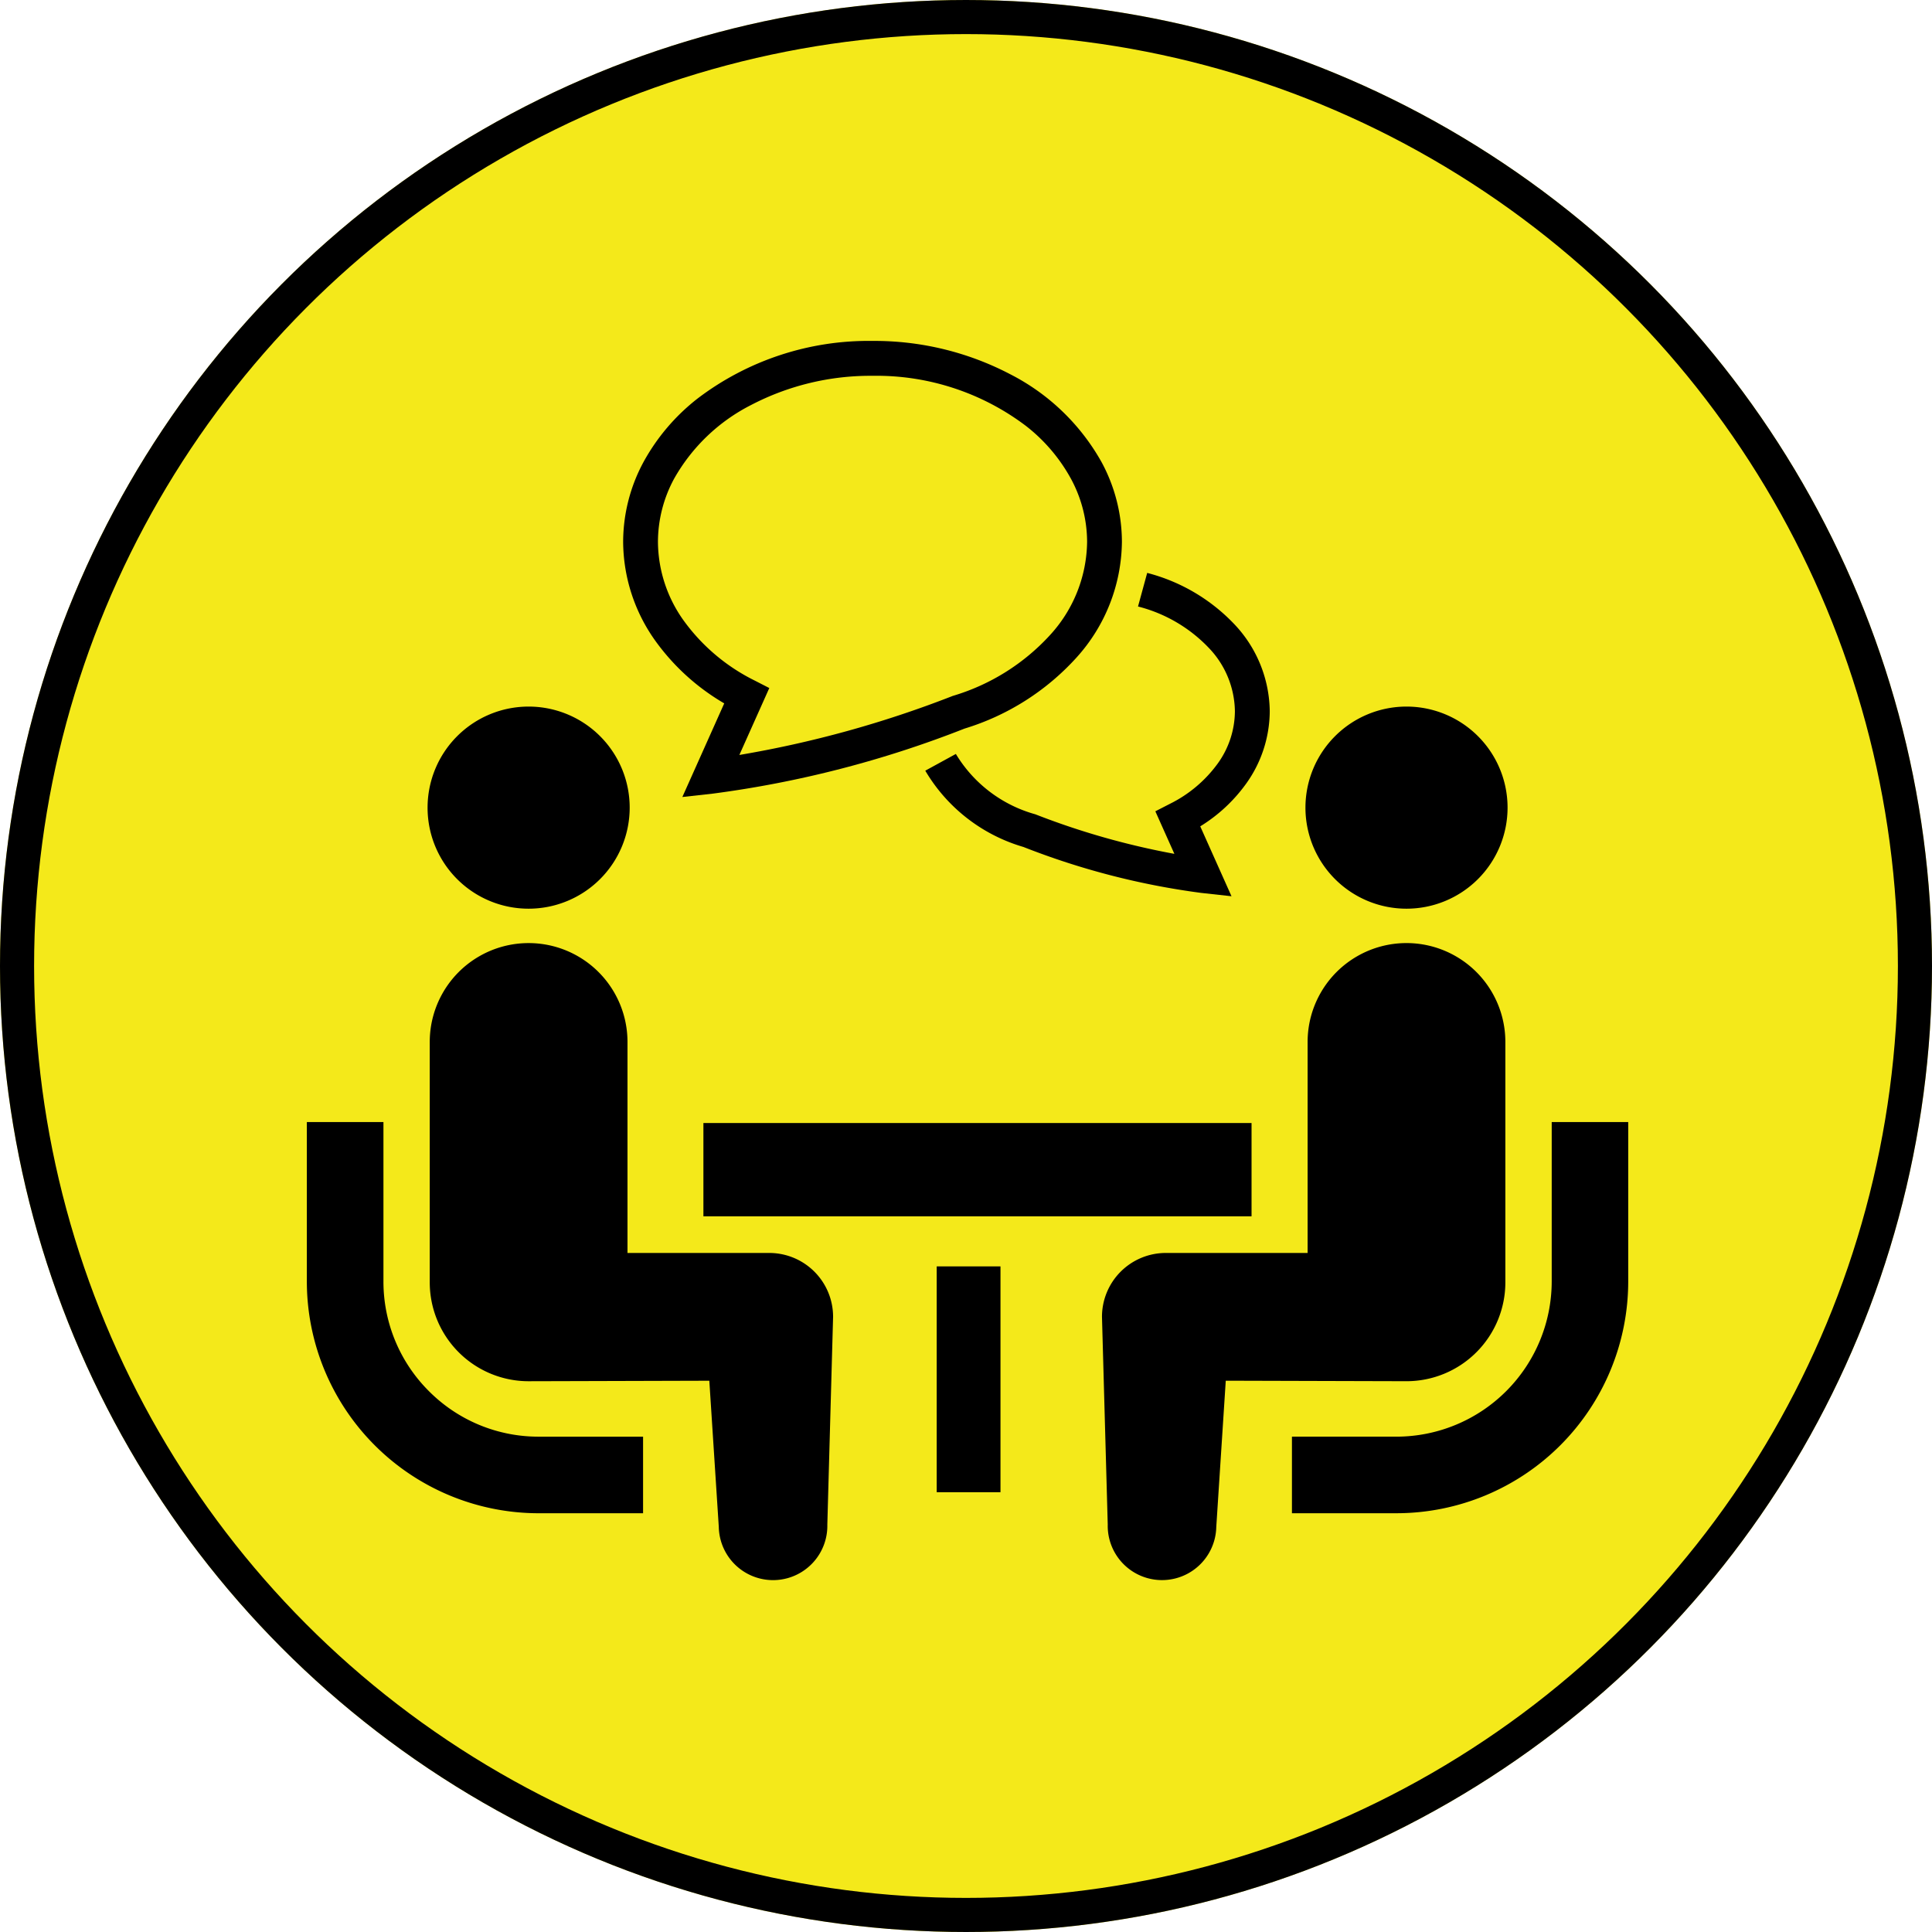
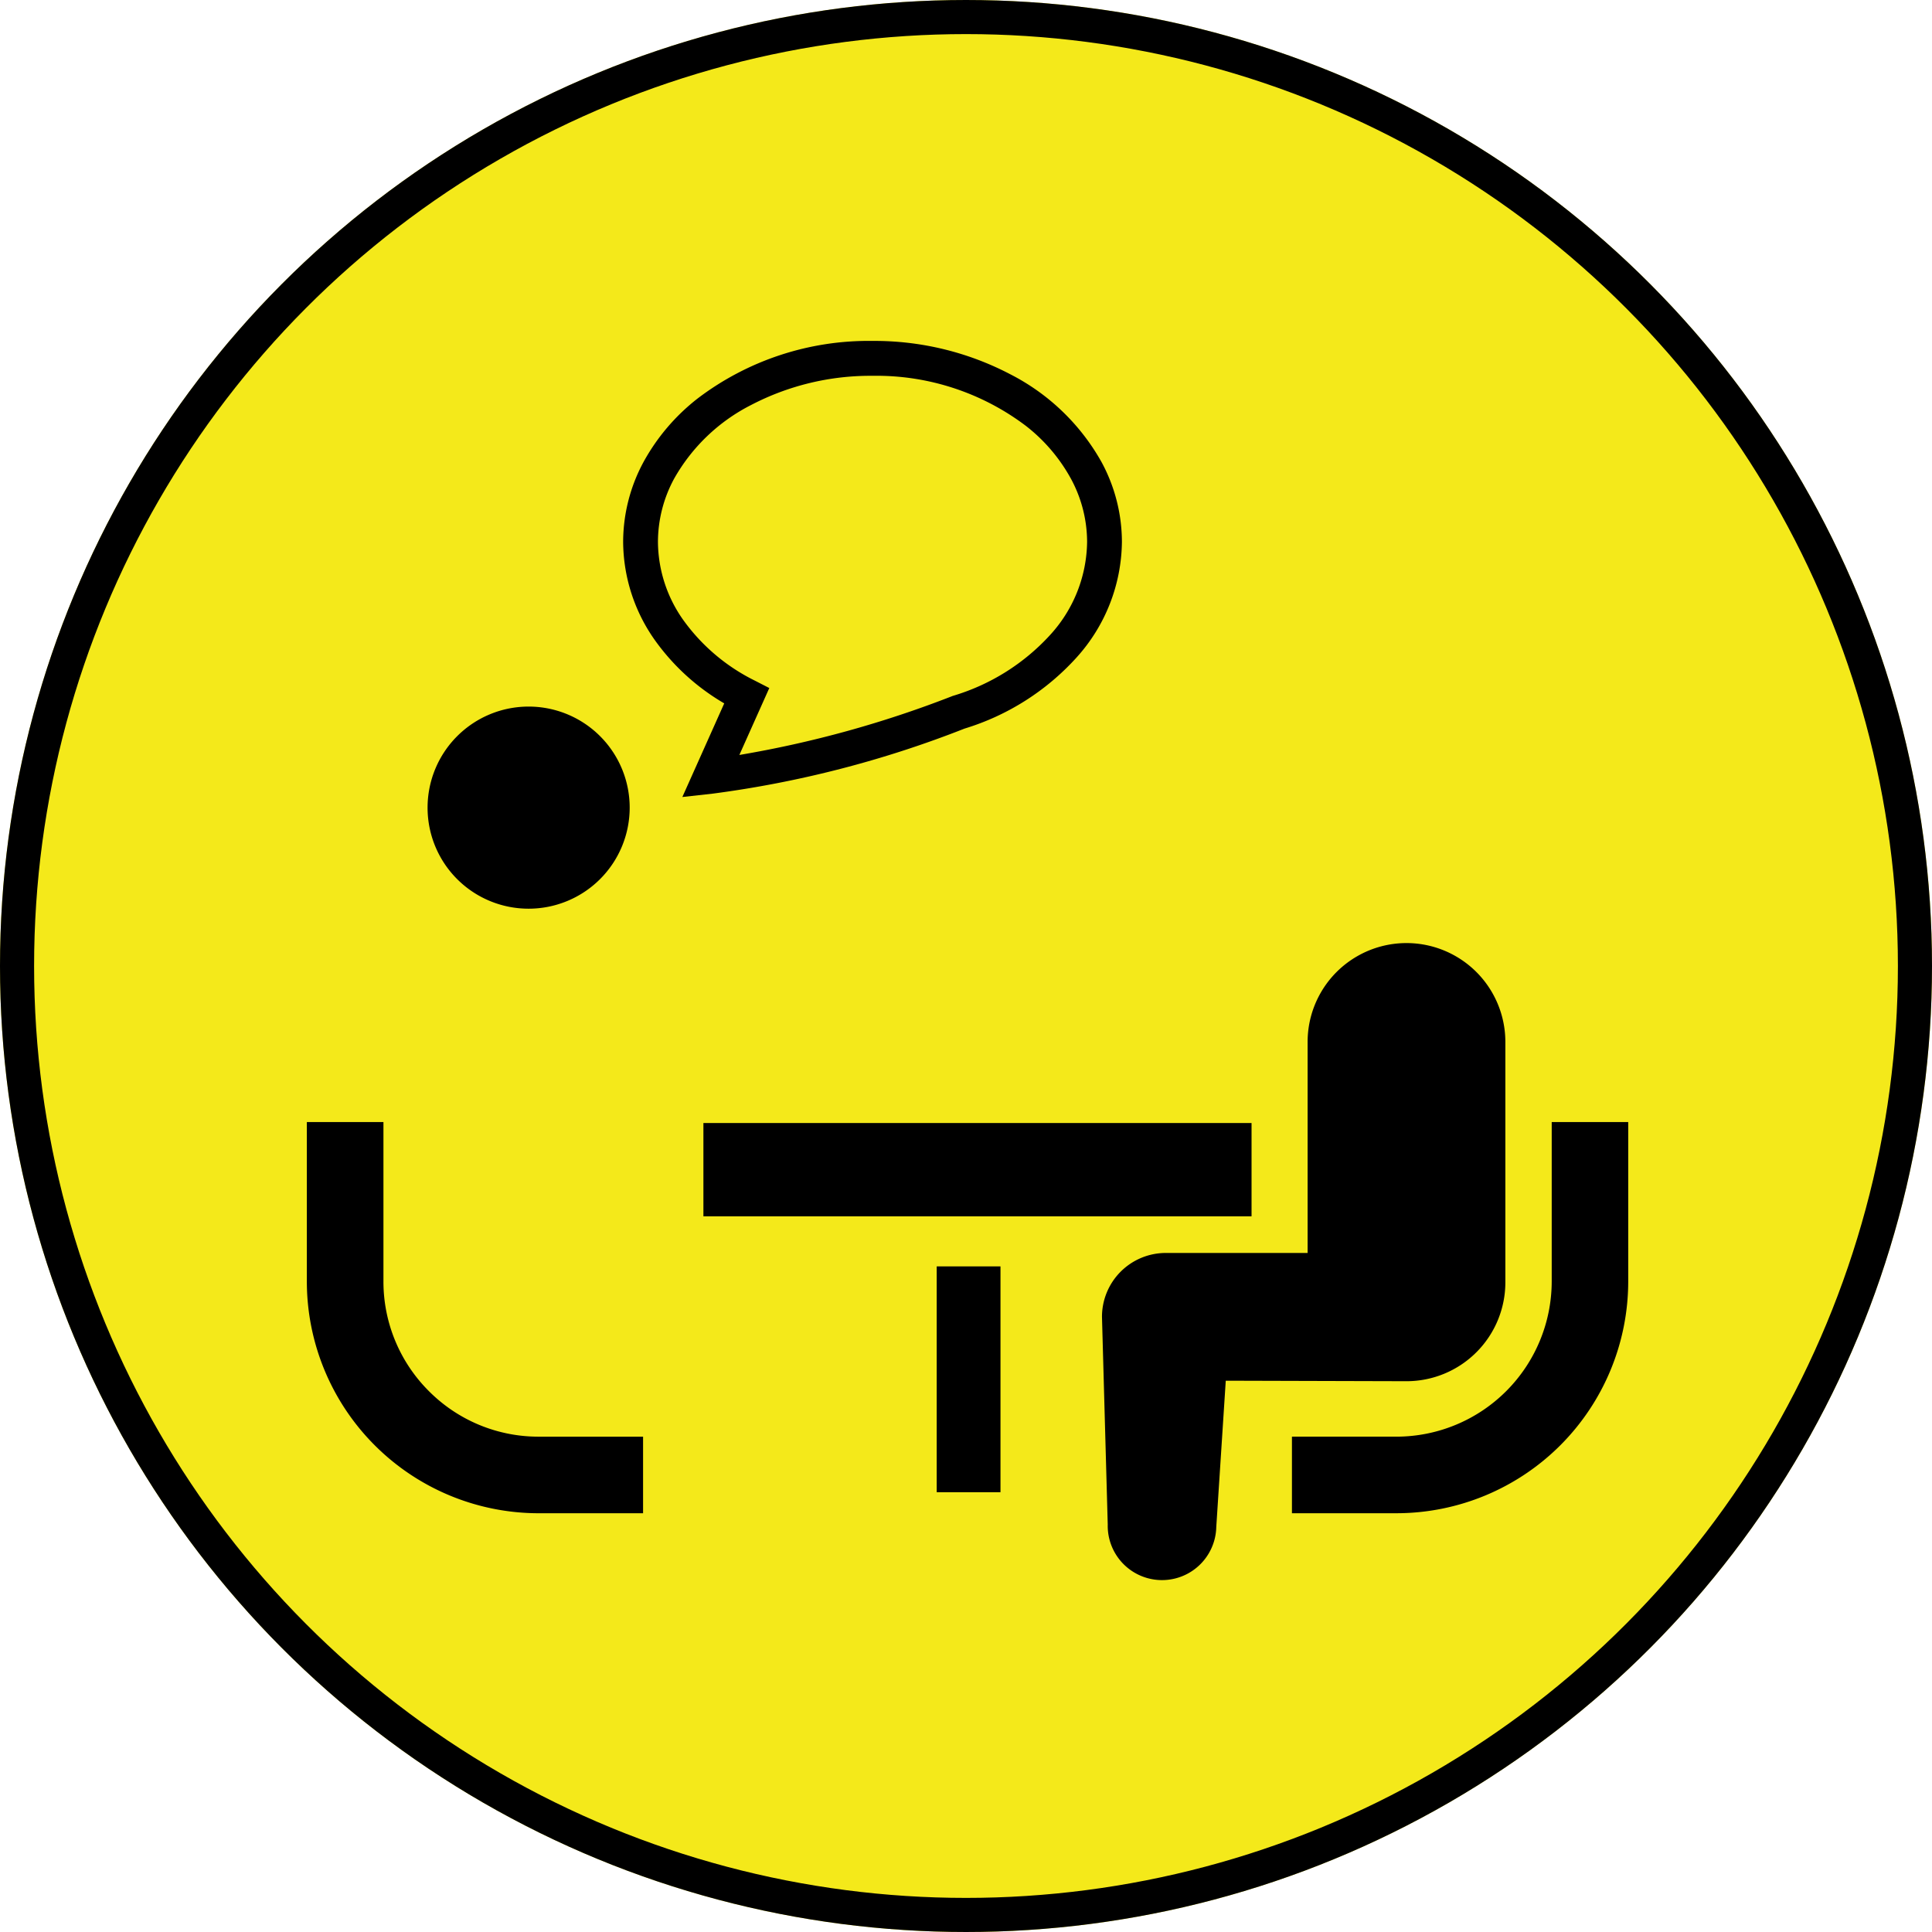
<svg xmlns="http://www.w3.org/2000/svg" width="170" height="170" viewBox="0 0 170 170">
  <g transform="translate(-626 -3262)">
    <g transform="translate(626 3262)" fill="#f4e91a" stroke="#000" stroke-width="3">
      <circle cx="85" cy="85" r="85" stroke="none" />
      <circle cx="85" cy="85" r="83.5" fill="none" />
    </g>
    <g transform="translate(653 3276.068)">
      <path d="M10.74,342.265a13.6,13.6,0,0,1-4-9.643V318.589H0v14.033A20.405,20.405,0,0,0,20.385,353.01h9.2v-6.738h-9.2A13.585,13.585,0,0,1,10.74,342.265Z" transform="translate(0 -233.925)" />
      <path d="M55.669,175.39a8.892,8.892,0,1,0-8.892-8.892A8.885,8.885,0,0,0,55.669,175.39Z" transform="translate(-36.154 -109.501)" />
-       <path d="M77.5,276.5H65.028V257.934a8.7,8.7,0,1,0-17.4,0v21.153a8.7,8.7,0,0,0,8.7,8.7c.652,0,15.9-.044,15.9-.044l.834,12.874a4.776,4.776,0,1,0,9.55-.21l.507-18.284A5.618,5.618,0,0,0,77.5,276.5Z" transform="translate(-36.814 -180.318)" />
      <path d="M404.558,318.589v14.033a13.675,13.675,0,0,1-13.647,13.649H381.7v6.738h9.207a20.406,20.406,0,0,0,20.383-20.387V318.589Z" transform="translate(-295.02 -233.925)" />
-       <path d="M395.814,175.39a8.892,8.892,0,1,0-8.89-8.892A8.889,8.889,0,0,0,395.814,175.39Z" transform="translate(-299.055 -109.501)" />
      <path d="M343.579,279.086V257.933a8.7,8.7,0,1,0-17.4,0V276.5H313.706a5.618,5.618,0,0,0-5.621,5.621l.507,18.284a4.776,4.776,0,1,0,9.55.21l.835-12.874s15.25.044,15.9.044A8.7,8.7,0,0,0,343.579,279.086Z" transform="translate(-238.12 -180.318)" />
      <rect width="48.232" height="8.209" transform="translate(34.894 84.749)" />
      <rect width="5.612" height="19.87" transform="translate(55.422 97.364)" />
-       <path d="M266.863,117.984a7.936,7.936,0,0,1-1.516,4.609,11.491,11.491,0,0,1-4.193,3.534l-1.291.663,1.675,3.744a66.864,66.864,0,0,1-12.176-3.457l-.047-.02-.05-.014a11.854,11.854,0,0,1-6.955-5.3l-2.691,1.473a14.859,14.859,0,0,0,8.636,6.712v0a66.251,66.251,0,0,0,15.649,4.043l2.66.293-2.75-6.15a13.993,13.993,0,0,0,4.041-3.76,11.015,11.015,0,0,0,2.074-6.372,11.3,11.3,0,0,0-3.128-7.669,16.141,16.141,0,0,0-7.656-4.5l-.807,2.956a13.037,13.037,0,0,1,6.207,3.619A8.207,8.207,0,0,1,266.863,117.984Z" transform="translate(-185.202 -69.47)" />
      <path d="M131.451,47.823l-3.685,8.239,2.662-.295a93.748,93.748,0,0,0,22.165-5.724,21.9,21.9,0,0,0,9.86-6.257,15.394,15.394,0,0,0,3.99-10.175,14.789,14.789,0,0,0-1.786-7.009,19.219,19.219,0,0,0-8.025-7.732,25.76,25.76,0,0,0-12.133-2.94,24.861,24.861,0,0,0-15.384,5.061,18.107,18.107,0,0,0-4.776,5.61,14.831,14.831,0,0,0-1.783,7.009,15.105,15.105,0,0,0,2.838,8.716A19.653,19.653,0,0,0,131.451,47.823Zm-4.408-19.775a16.2,16.2,0,0,1,6.767-6.477A22.7,22.7,0,0,1,144.5,19a21.8,21.8,0,0,1,13.486,4.4,15.025,15.025,0,0,1,3.971,4.655,11.713,11.713,0,0,1,1.423,5.564,12.327,12.327,0,0,1-3.23,8.158,18.868,18.868,0,0,1-8.572,5.384l-.044.014-.047.02a95.023,95.023,0,0,1-18.706,5.168l2.635-5.89-1.294-.663a17.007,17.007,0,0,1-6.218-5.243,12.005,12.005,0,0,1-2.286-6.95A11.714,11.714,0,0,1,127.043,28.048Z" transform="translate(-94.724)" />
    </g>
  </g>
</svg>